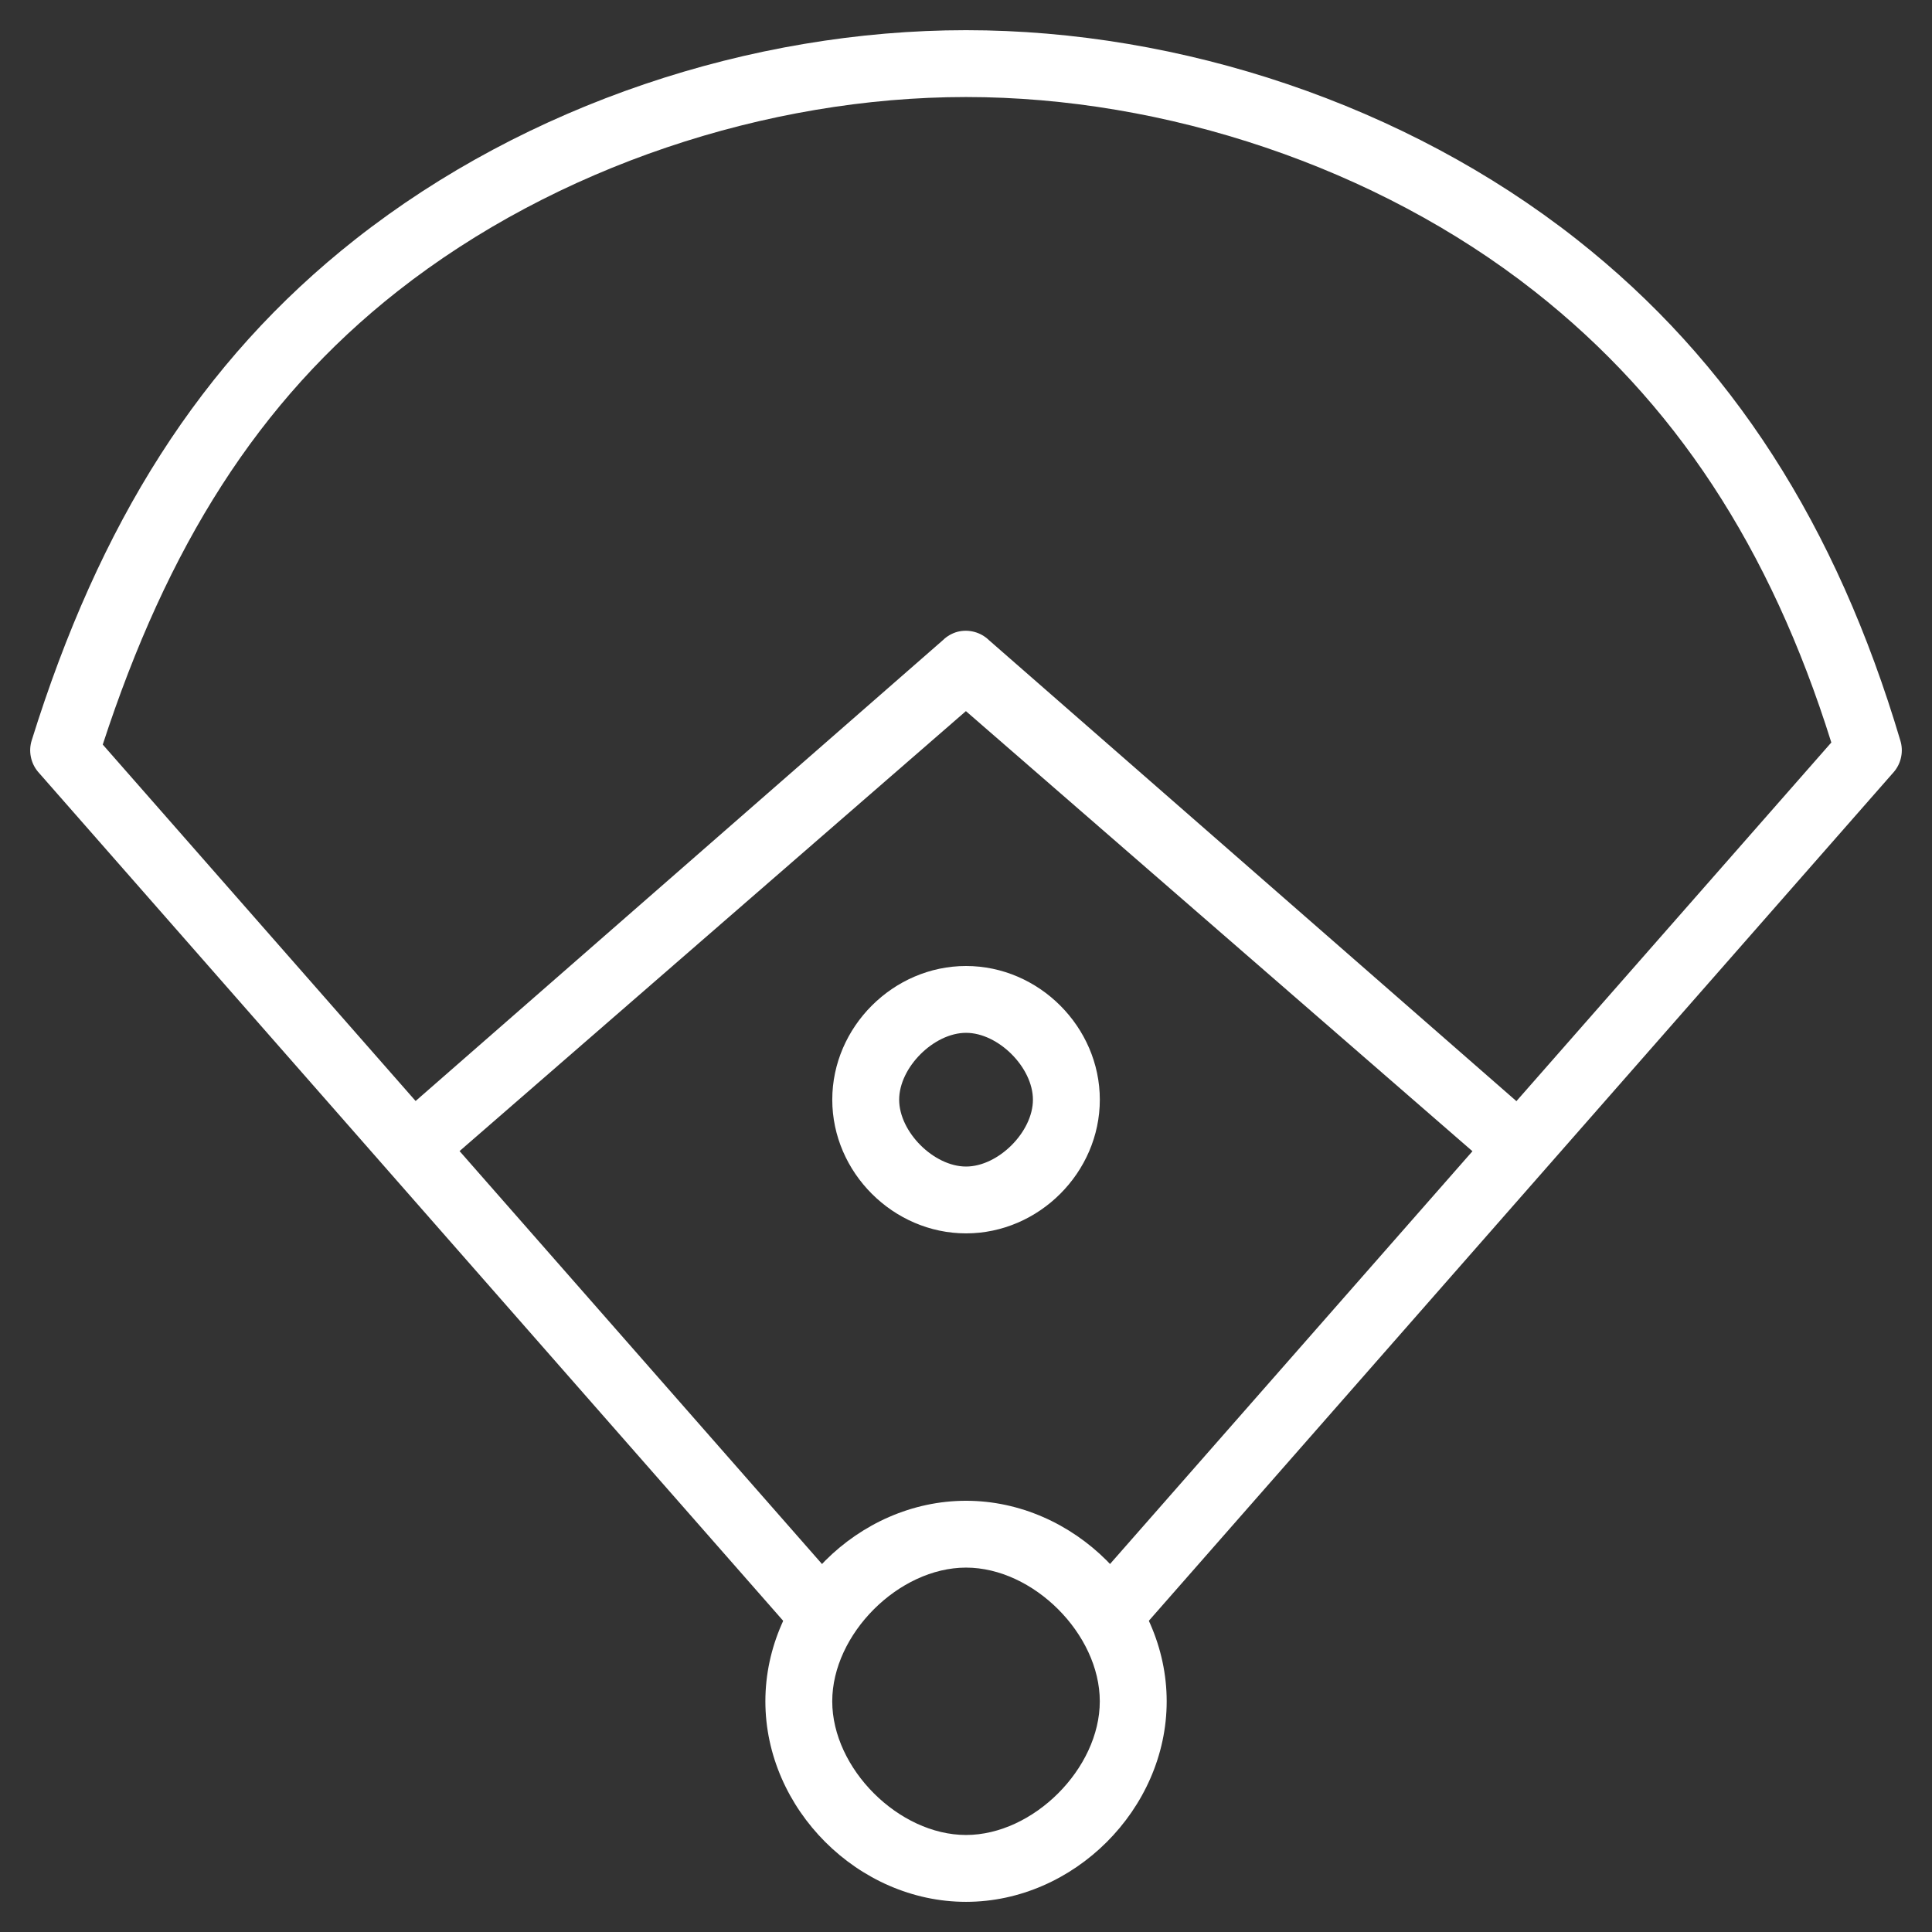
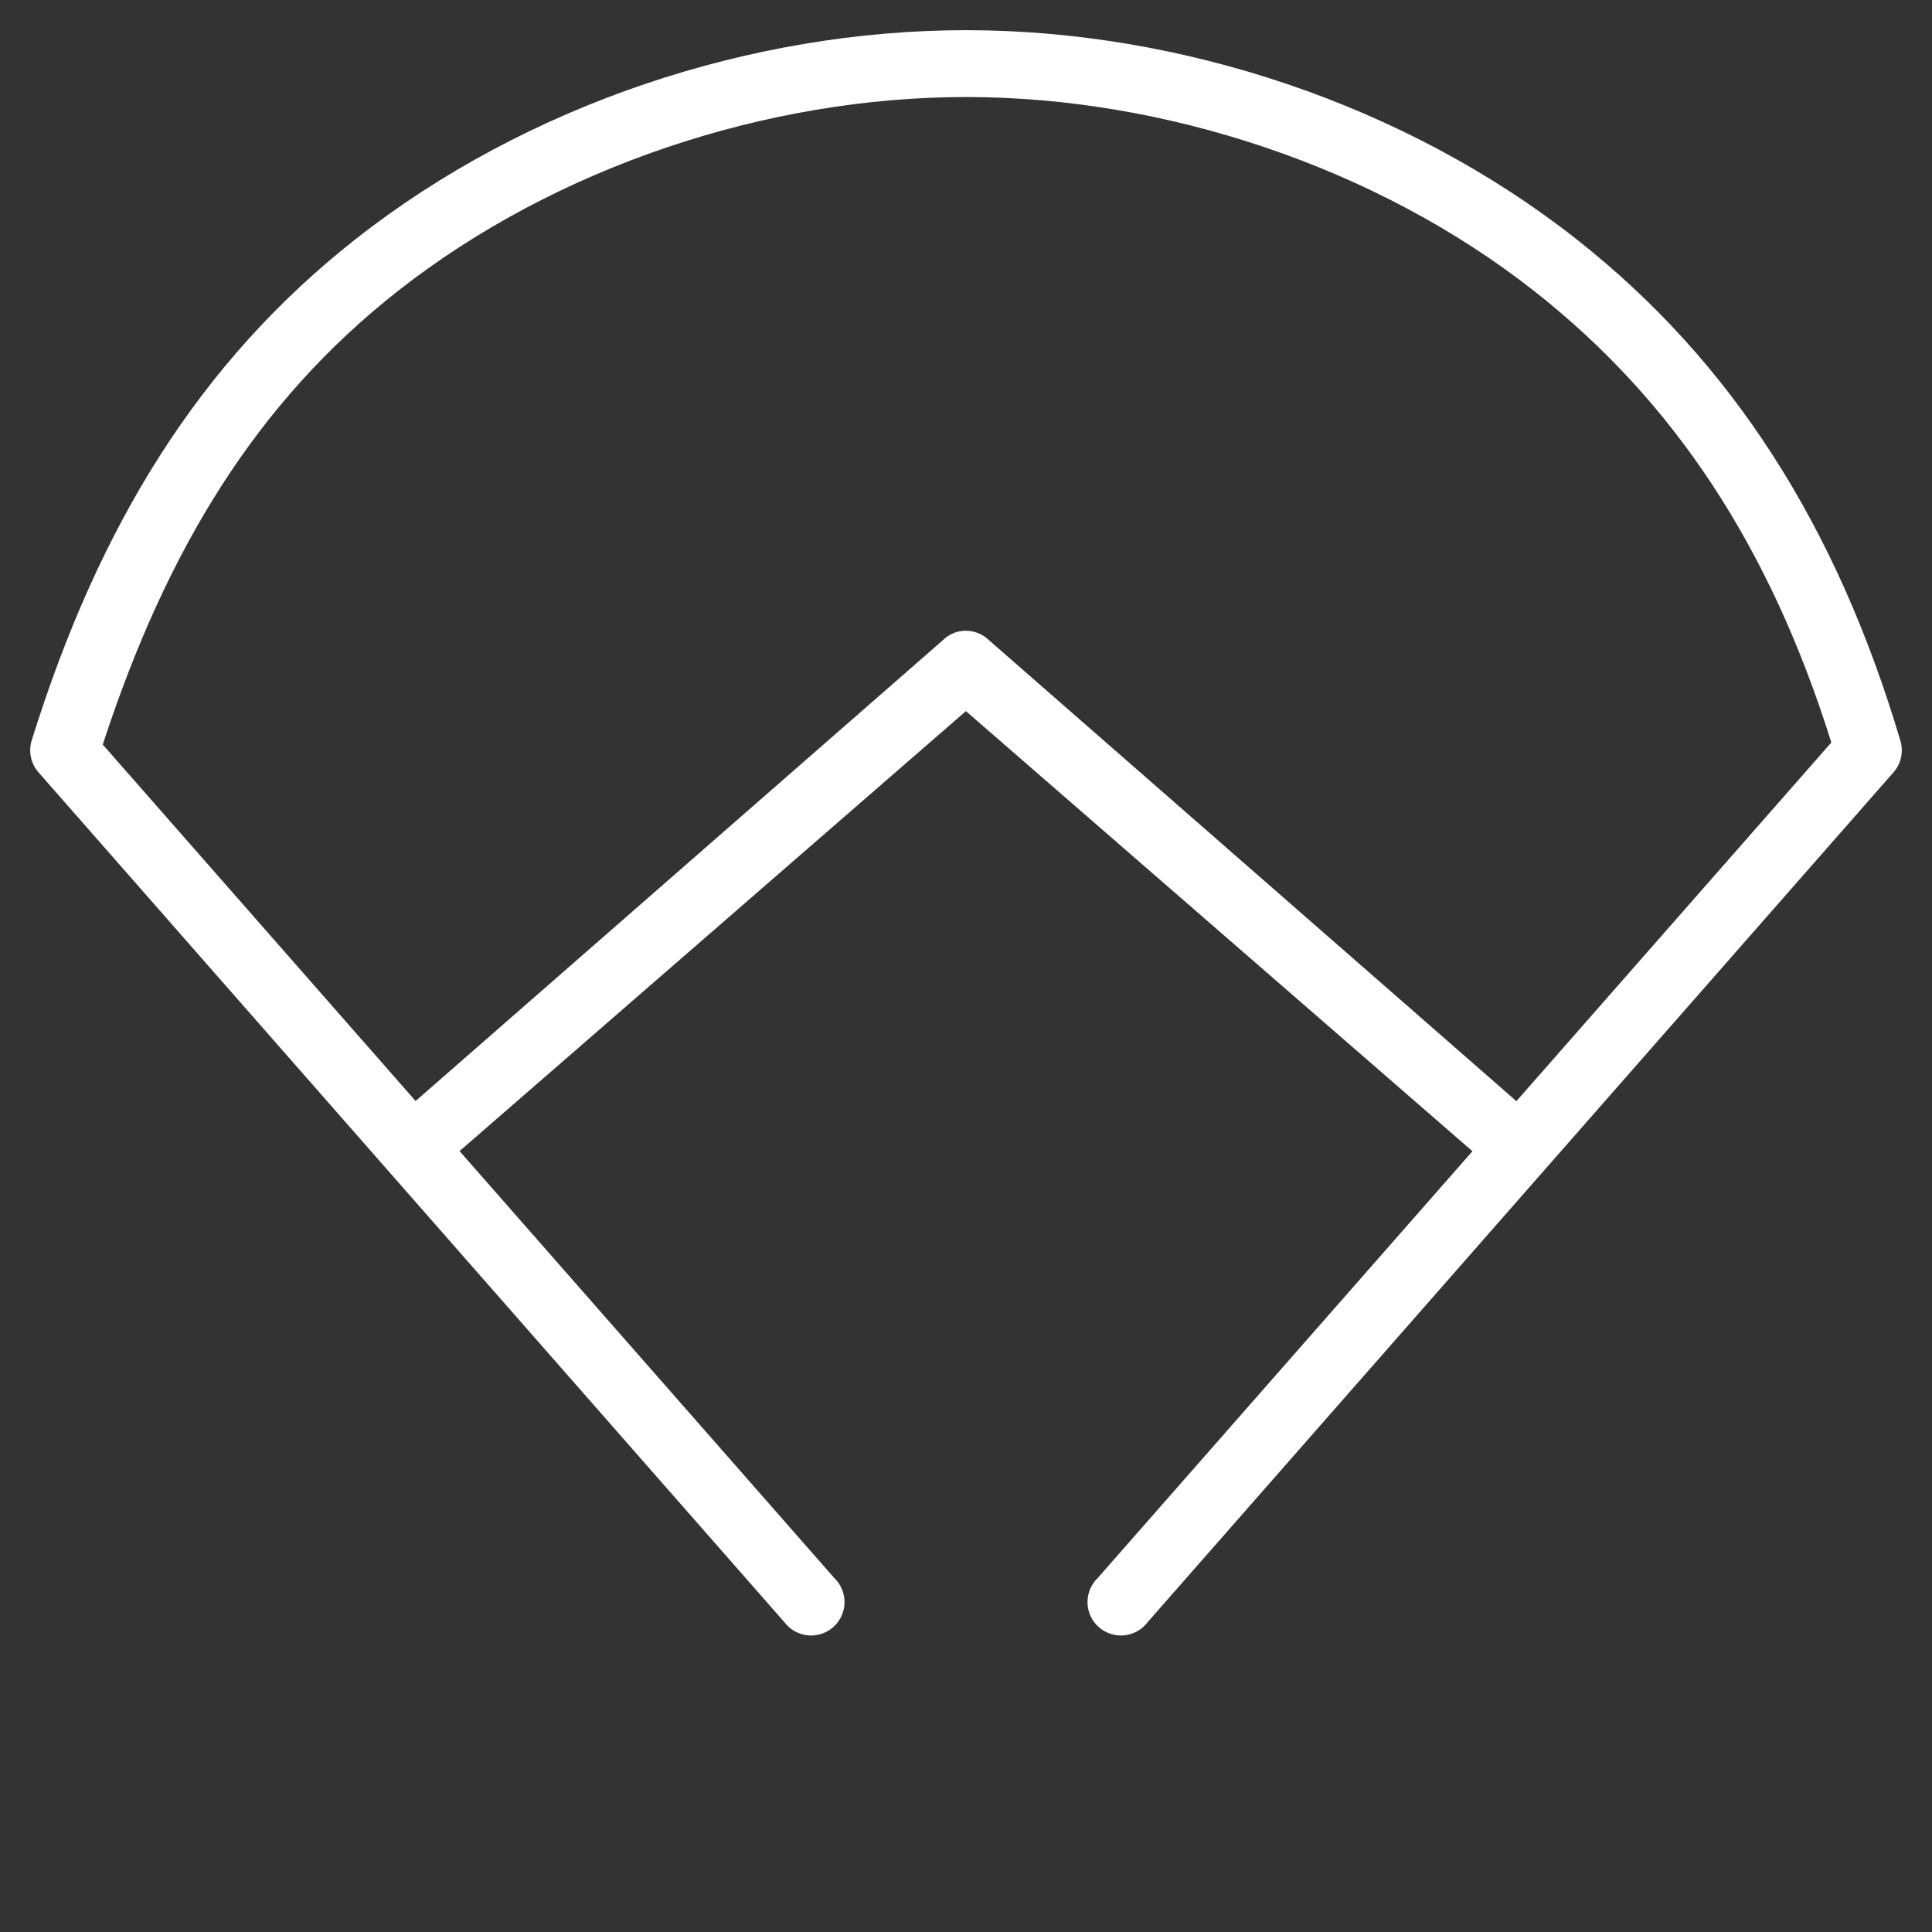
<svg xmlns="http://www.w3.org/2000/svg" width="64" height="64" viewBox="0 0 64 64" fill="none">
  <rect x="0" y="0" width="64" height="64" fill="#333333" stroke="none" />
-   <path d="M32.001 49.715C28.428 49.715 25.354 52.788 25.354 56.358C25.354 59.928 28.428 63.001 32.001 63.001C35.573 63.001 38.648 59.928 38.648 56.358C38.648 52.788 35.573 49.715 32.001 49.715ZM32.001 51.929C34.229 51.929 36.432 54.131 36.432 56.358C36.432 58.585 34.229 60.786 32.001 60.786C29.772 60.786 27.569 58.585 27.569 56.358C27.569 54.131 29.772 51.929 32.001 51.929Z" fill="white" />
  <path d="M32 1C24.886 1 17.444 3.465 11.782 7.92C6.626 11.977 3.282 17.363 1.05 24.527C0.995 24.703 0.985 24.891 1.022 25.072C1.058 25.254 1.139 25.423 1.258 25.565L25.976 53.728C26.067 53.851 26.183 53.954 26.316 54.031C26.448 54.107 26.596 54.155 26.748 54.172C26.901 54.188 27.055 54.173 27.201 54.127C27.347 54.081 27.482 54.005 27.598 53.904C27.713 53.803 27.806 53.68 27.871 53.541C27.936 53.402 27.972 53.251 27.976 53.098C27.979 52.945 27.951 52.793 27.893 52.651C27.835 52.509 27.748 52.381 27.638 52.275L3.404 24.665C5.535 18.136 8.536 13.294 13.167 9.65C18.4 5.532 25.406 3.214 32 3.214C38.594 3.214 45.6 5.532 50.833 9.65C55.471 13.299 58.643 18.14 60.665 24.596L36.362 52.275C36.252 52.381 36.165 52.509 36.107 52.651C36.049 52.793 36.021 52.945 36.025 53.098C36.028 53.251 36.064 53.402 36.129 53.541C36.194 53.68 36.287 53.803 36.403 53.904C36.518 54.005 36.653 54.081 36.799 54.127C36.945 54.173 37.099 54.188 37.252 54.172C37.404 54.155 37.551 54.107 37.684 54.031C37.817 53.954 37.933 53.851 38.024 53.728L62.742 25.565C62.861 25.423 62.942 25.254 62.978 25.072C63.015 24.891 63.005 24.703 62.95 24.527C60.838 17.421 57.373 11.976 52.218 7.92C46.556 3.465 39.114 1 32 1Z" fill="white" />
-   <path d="M32.002 32C29.59 32 27.57 34.018 27.57 36.429C27.57 38.839 29.59 40.857 32.002 40.857C34.414 40.857 36.433 38.839 36.433 36.429C36.433 34.018 34.414 32 32.002 32ZM32.002 34.214C33.07 34.214 34.217 35.361 34.217 36.429C34.217 37.496 33.07 38.643 32.002 38.643C30.933 38.643 29.786 37.496 29.786 36.429C29.786 35.361 30.933 34.214 32.002 34.214Z" fill="white" />
  <path d="M31.721 20.928C31.538 20.977 31.371 21.073 31.236 21.205L13.58 36.636C13.456 36.726 13.353 36.842 13.277 36.975C13.2 37.108 13.152 37.255 13.135 37.407C13.119 37.56 13.134 37.714 13.18 37.86C13.226 38.006 13.302 38.141 13.403 38.256C13.504 38.372 13.628 38.465 13.767 38.53C13.905 38.595 14.056 38.63 14.21 38.634C14.363 38.638 14.515 38.61 14.657 38.552C14.799 38.493 14.927 38.407 15.034 38.296L31.997 23.557L48.961 38.296C49.068 38.407 49.196 38.493 49.338 38.552C49.48 38.61 49.632 38.638 49.785 38.634C49.939 38.63 50.09 38.595 50.228 38.53C50.367 38.465 50.491 38.372 50.592 38.256C50.693 38.141 50.769 38.006 50.815 37.86C50.861 37.714 50.876 37.56 50.86 37.407C50.843 37.255 50.795 37.108 50.718 36.975C50.642 36.842 50.539 36.726 50.415 36.636L32.759 21.205C32.624 21.074 32.457 20.98 32.276 20.932C32.094 20.884 31.903 20.882 31.721 20.928Z" fill="white" />
</svg>